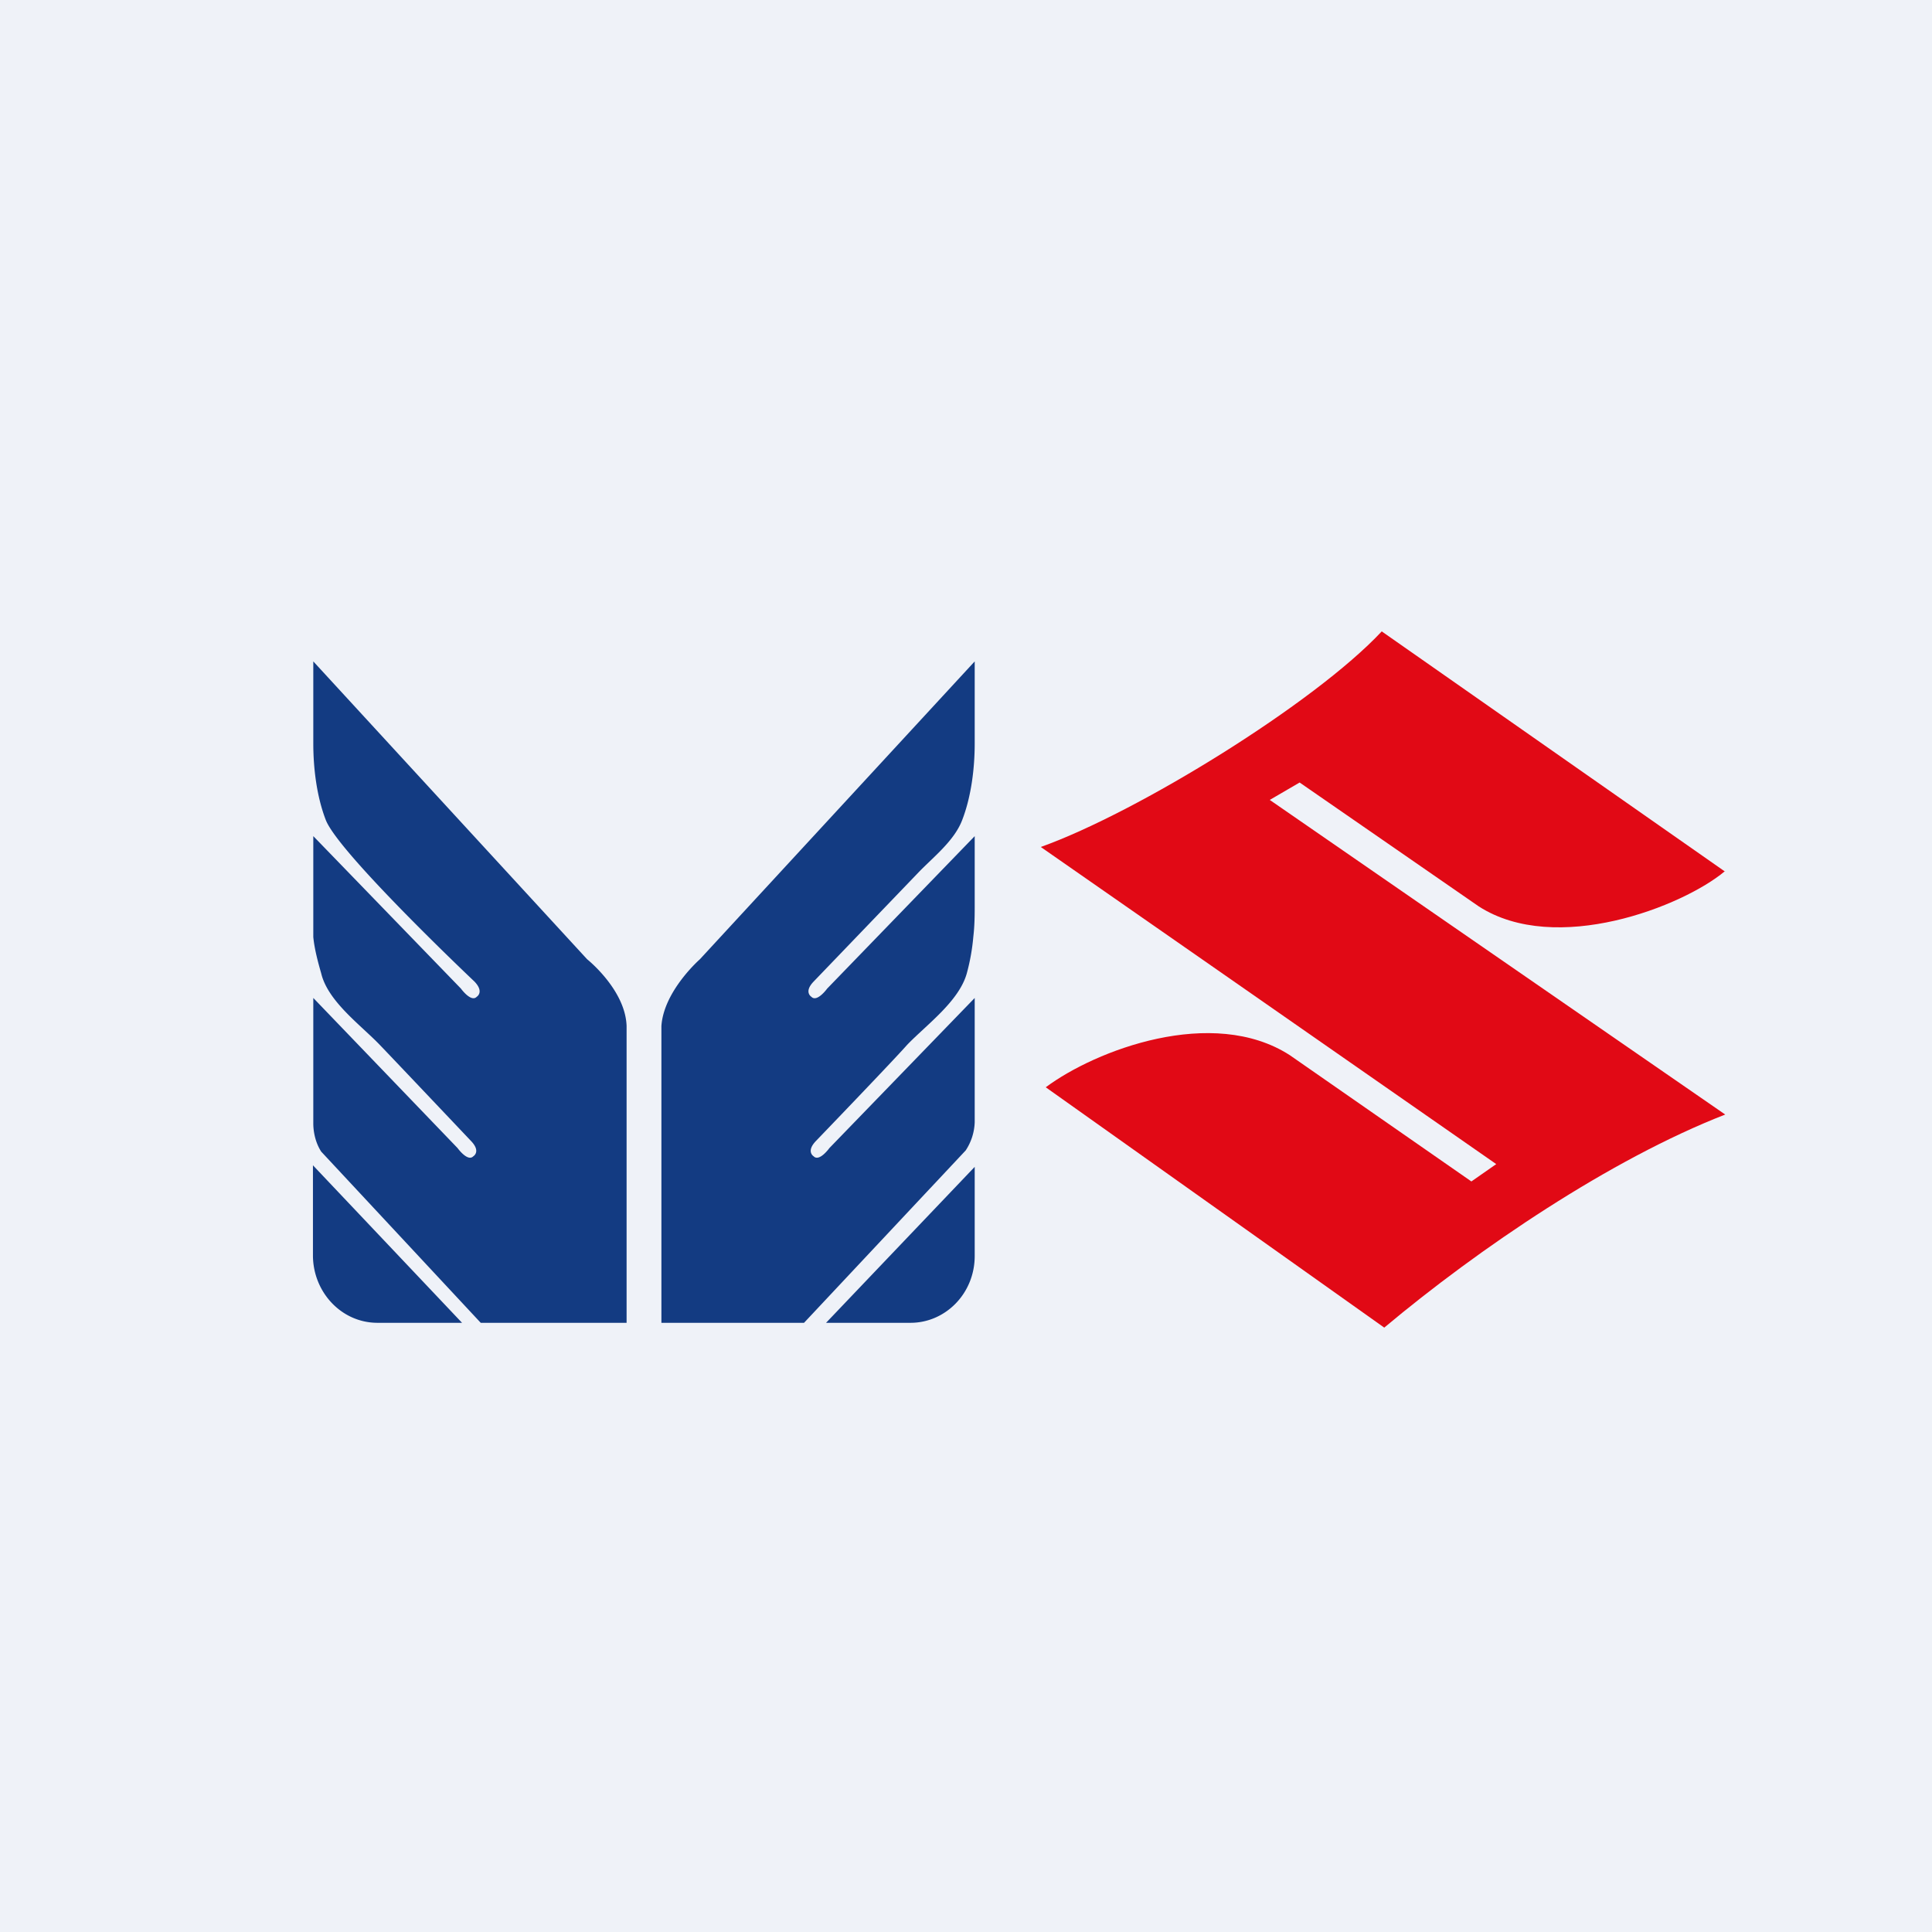
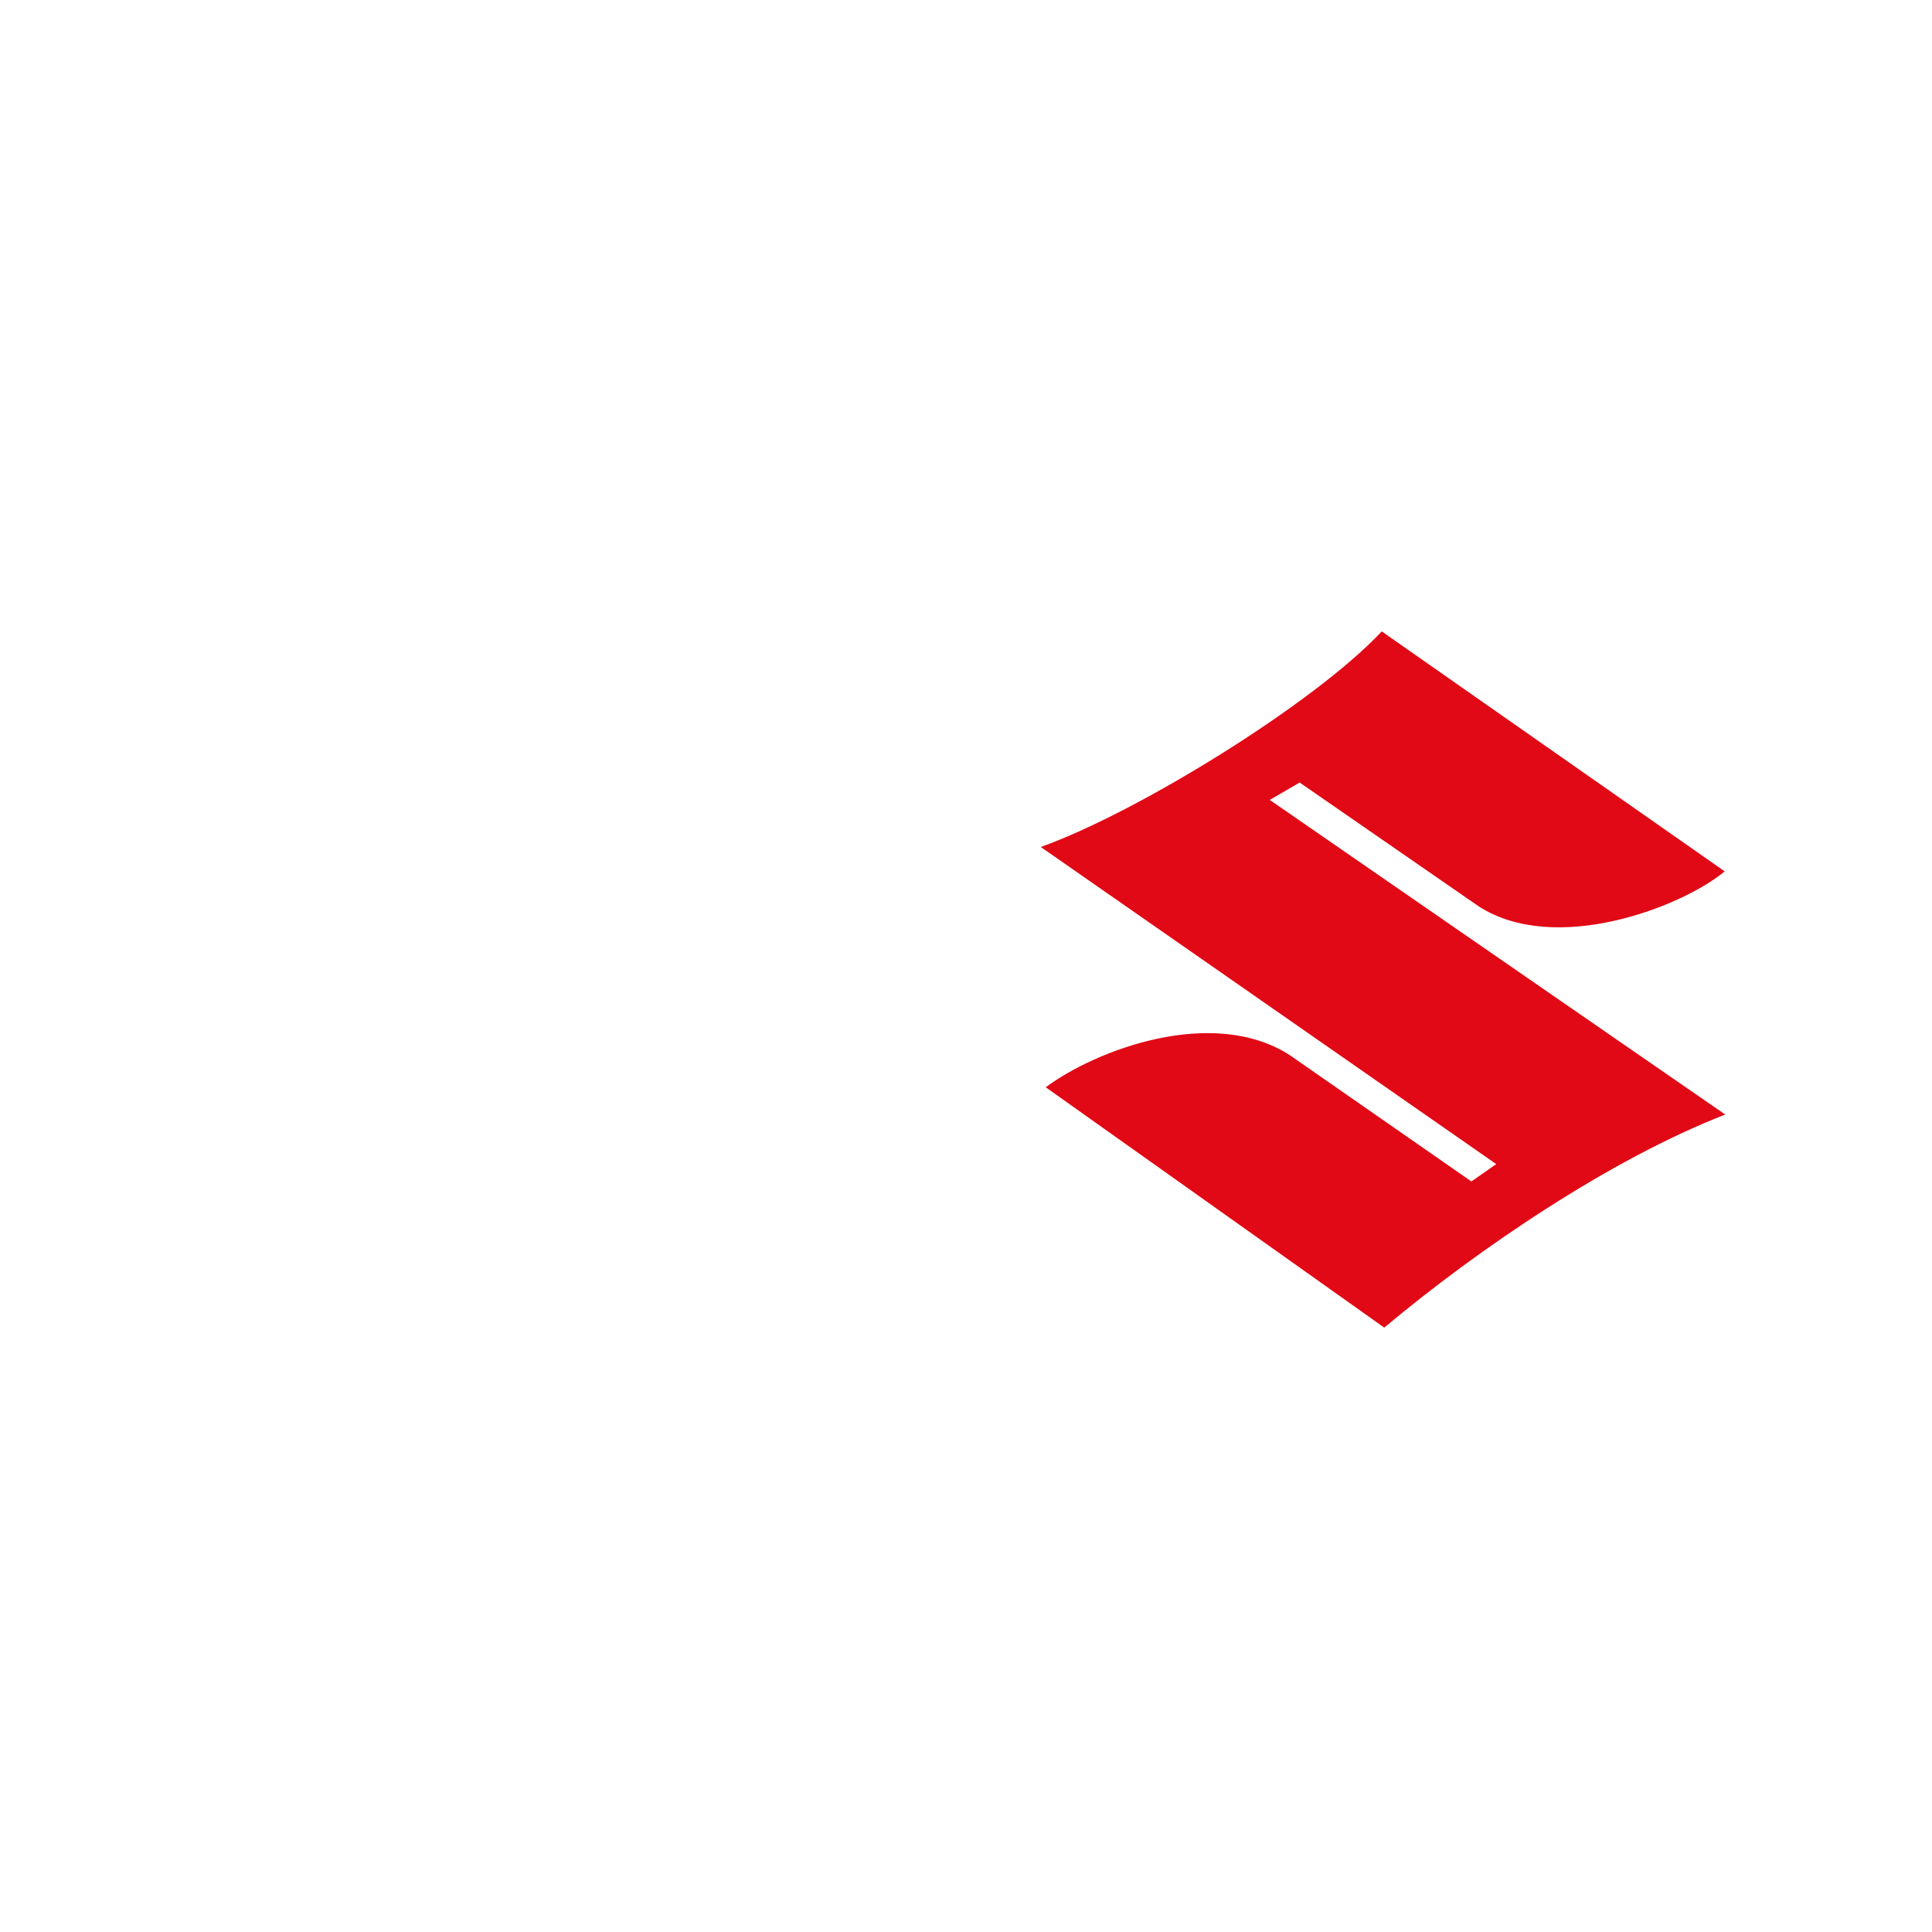
<svg xmlns="http://www.w3.org/2000/svg" viewBox="0 0 55.5 55.5">
-   <path d="M 0,0 H 55.5 V 55.5 H 0 Z" fill="rgb(239, 242, 248)" />
+   <path d="M 0,0 H 55.5 H 0 Z" fill="rgb(239, 242, 248)" />
  <path d="M 49.55,25.027 C 48.344,26.039 44.698,27.462 42.482,26.039 L 37.334,22.479 L 36.476,22.979 L 49.56,32.017 C 46.271,33.298 42.482,35.861 39.765,38.138 L 30.041,31.234 C 31.471,30.167 34.831,28.886 37.048,30.309 L 42.268,33.939 L 42.982,33.441 L 29.898,24.331 C 32.687,23.334 37.763,20.202 39.693,18.138 L 49.56,25.042 Z" fill="rgb(225, 9, 21)" />
-   <path d="M 8.99,33.471 V 36.08 C 9,37.124 9.81,38 10.845,38 H 13.273 L 9,33.486 Z M 18,29.477 C 17.968,28.433 16.867,27.557 16.867,27.557 L 9,19 V 21.358 C 9,22.066 9.097,22.874 9.356,23.548 C 9.709,24.491 13.63,28.197 13.63,28.197 C 13.92,28.5 13.694,28.635 13.694,28.635 C 13.532,28.803 13.241,28.399 13.241,28.399 L 9,24.019 V 26.917 C 9.032,27.253 9.13,27.624 9.227,27.961 C 9.421,28.77 10.36,29.443 10.91,30.016 C 11.312,30.434 13.532,32.778 13.532,32.778 C 13.824,33.082 13.597,33.216 13.597,33.216 C 13.435,33.385 13.144,32.98 13.144,32.98 L 9,28.668 V 32.273 C 9,32.441 9.032,32.778 9.227,33.082 L 13.81,38 H 18 V 29.477 Z M 28,33.52 L 23.73,38 H 26.156 C 27.159,38 28,37.158 28,36.08 V 33.52 Z M 19,38 H 23.097 L 27.741,33.048 A 1.56,1.56 0 0,0 28,32.239 V 28.669 L 23.826,32.98 S 23.536,33.385 23.373,33.216 C 23.373,33.216 23.147,33.082 23.438,32.778 C 23.438,32.778 25.645,30.485 26.058,30.016 C 26.608,29.443 27.547,28.77 27.773,27.961 A 5.94,5.94 0 0,0 27.96,26.913 C 27.992,26.643 28,26.378 28,26.075 V 24.02 L 23.762,28.399 S 23.47,28.803 23.309,28.635 C 23.309,28.635 23.082,28.5 23.373,28.197 L 26.383,25.064 C 26.803,24.626 27.418,24.154 27.644,23.548 C 27.903,22.874 28,22.066 28,21.358 V 19 L 20.105,27.557 S 19.065,28.467 19,29.477 V 38 Z" fill="rgb(19, 59, 130)" />
</svg>